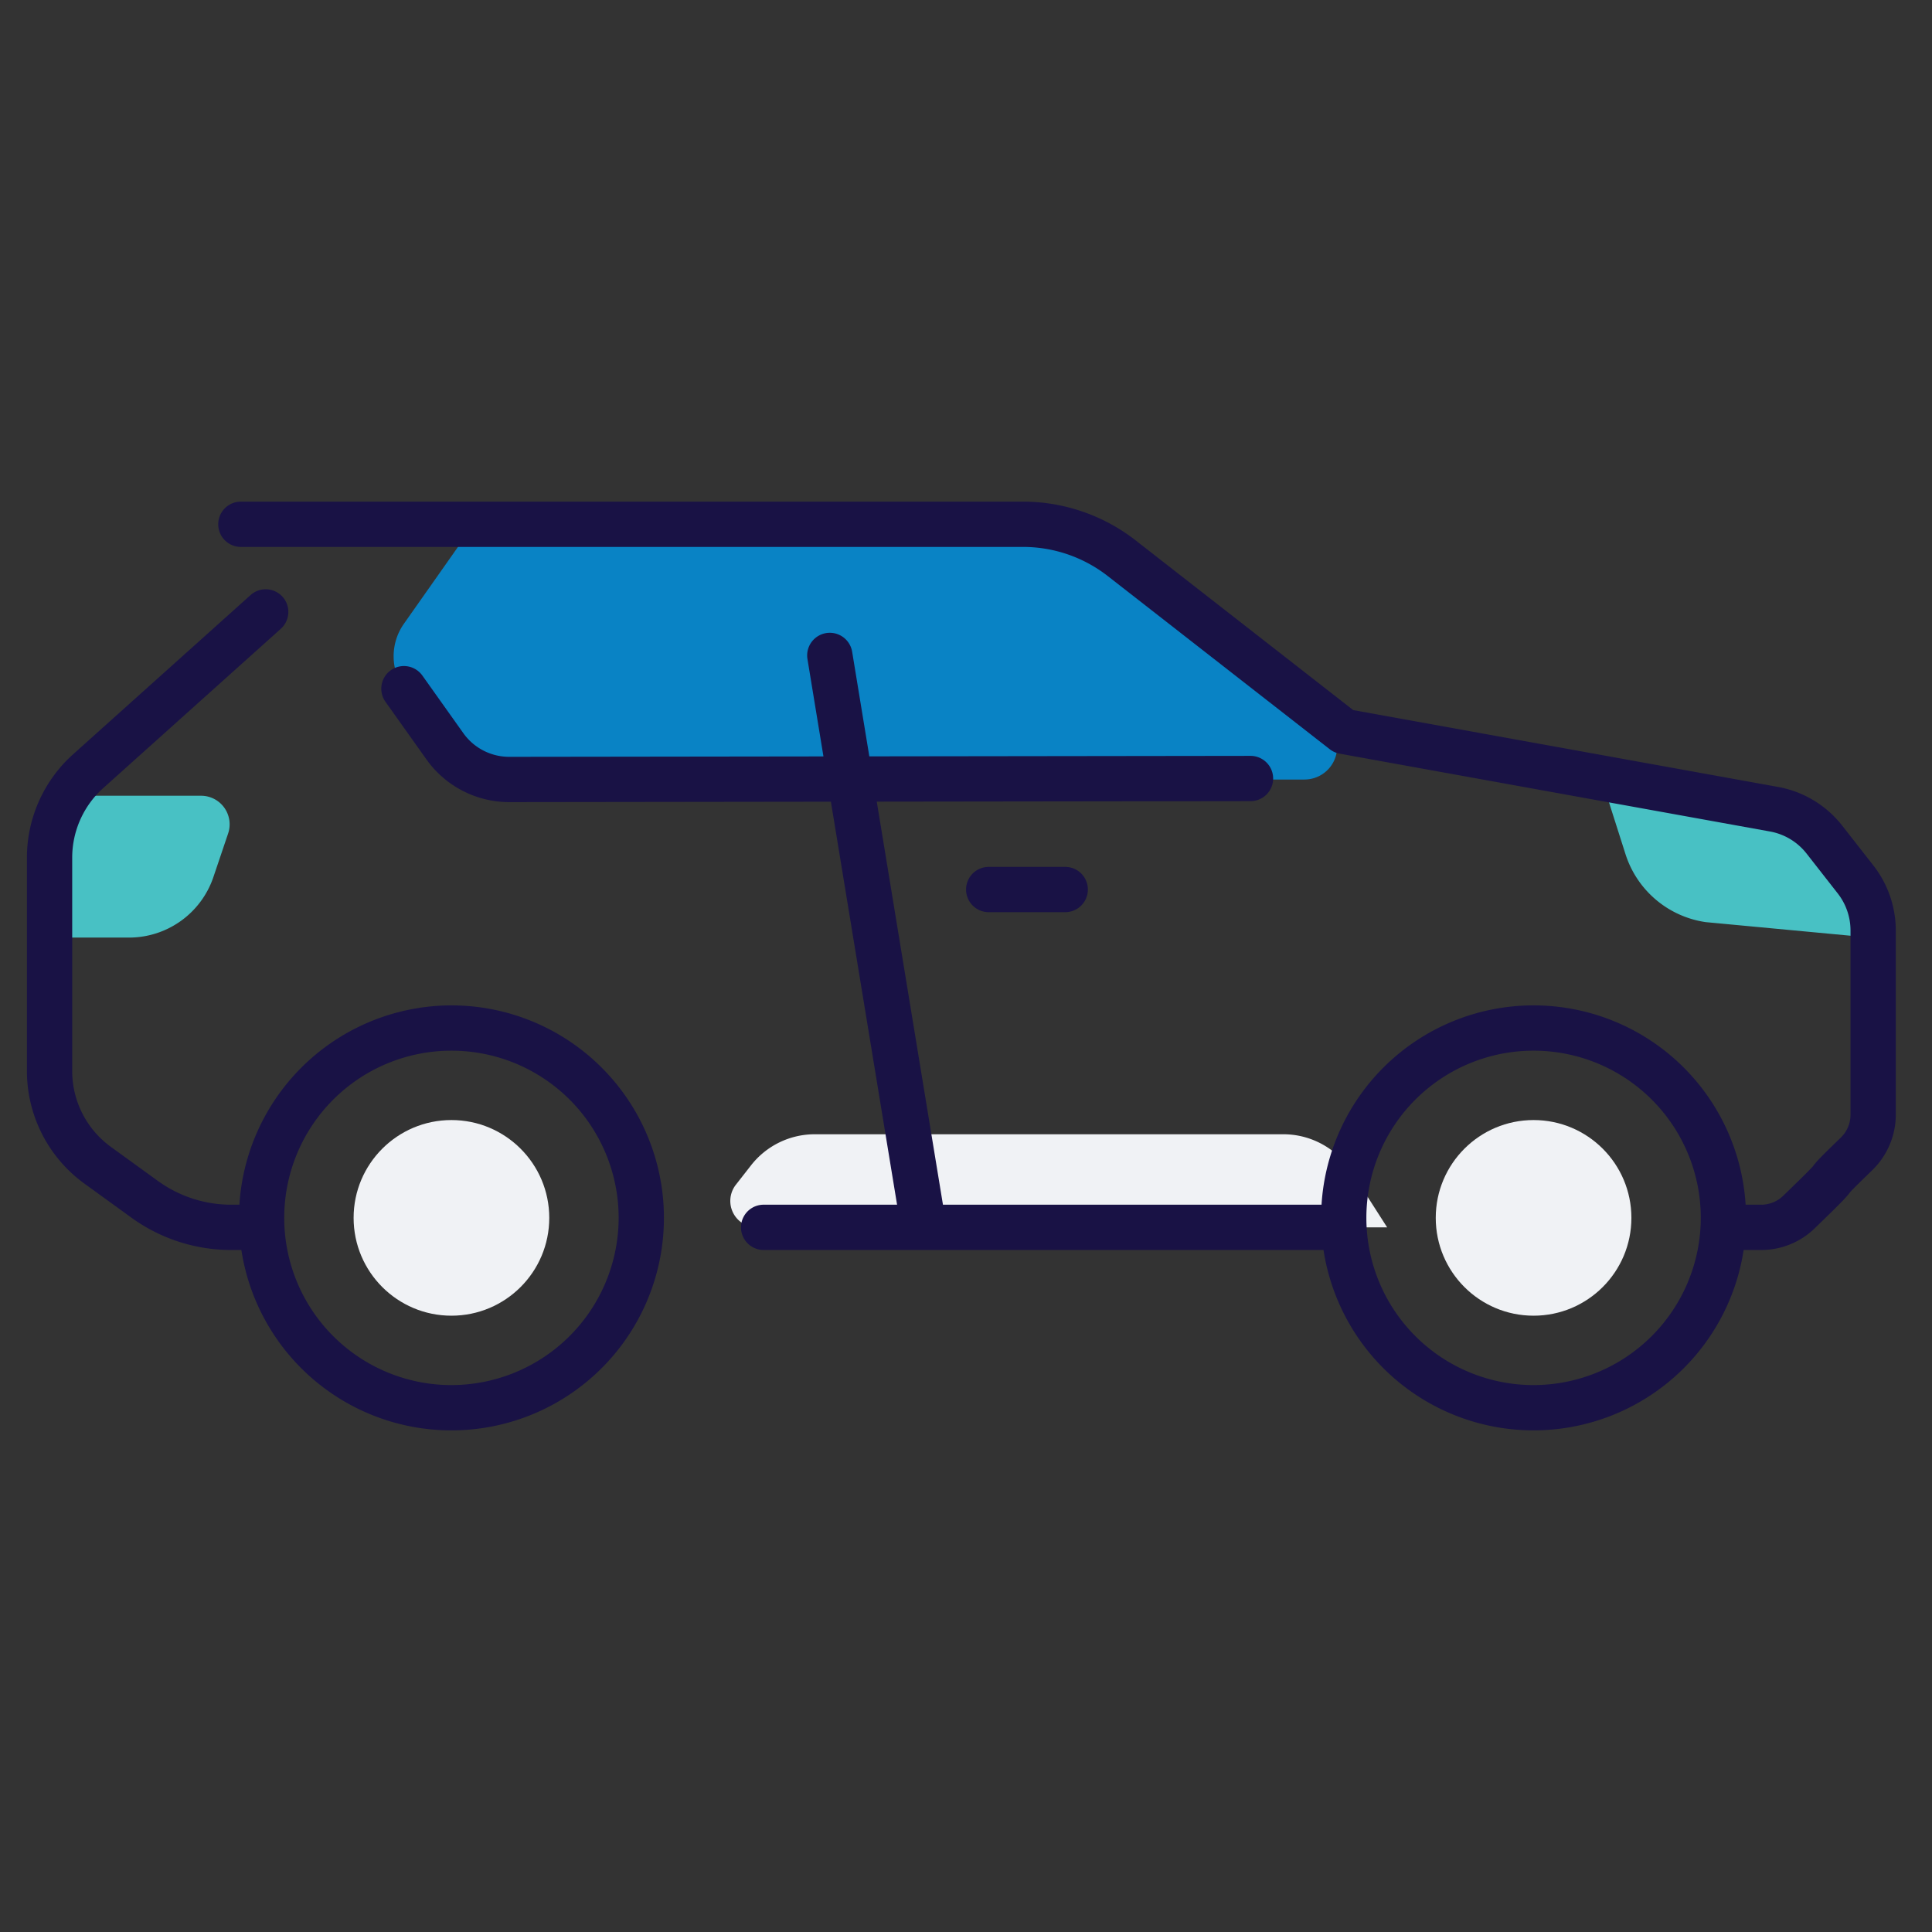
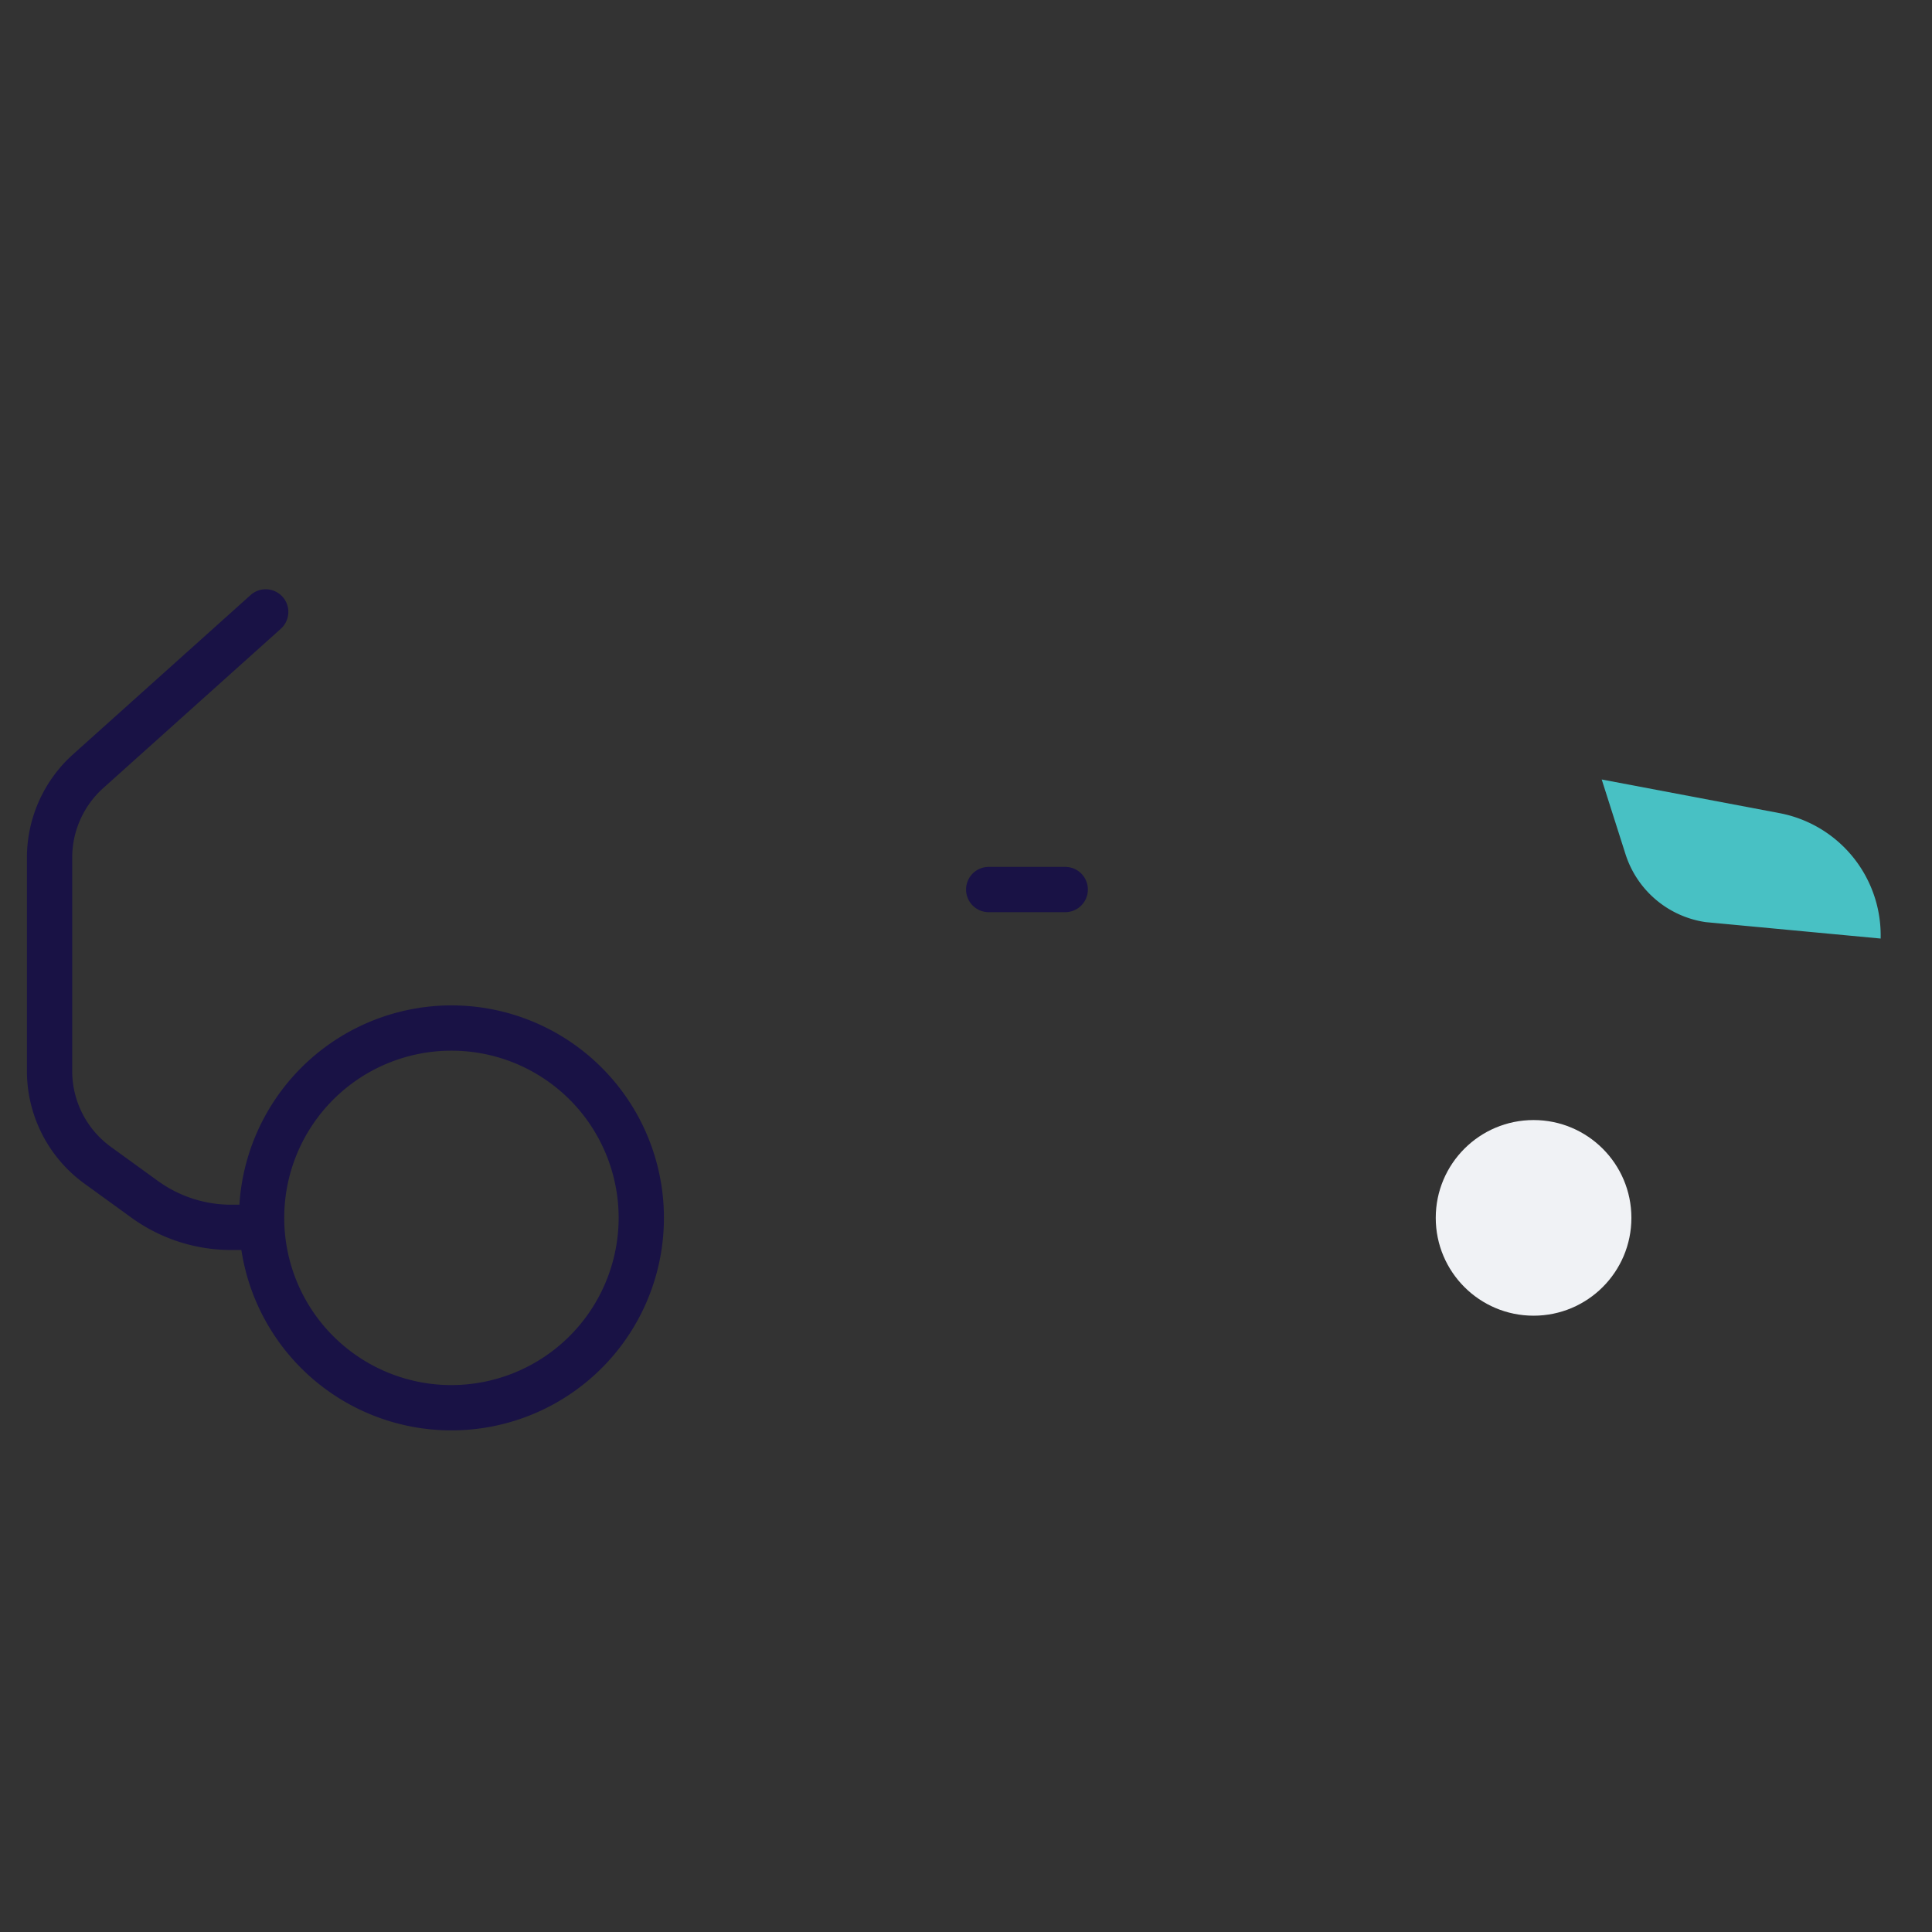
<svg xmlns="http://www.w3.org/2000/svg" id="Layer_1" data-name="Layer 1" viewBox="0 0 512 512">
  <rect x="0" y="0" width="512" height="512" fill="#333333" stroke="none" />
  <defs>
    <style>.cls-1{fill:#48c1c4;}.cls-2{fill:#f0f2f5;}.cls-3{fill:#0983c5;}.cls-4{fill:#191245;}</style>
  </defs>
  <title>Icon</title>
  <path class="cls-1" d="M471.565,215.483l-47.097-8.913,6.305,19.787a26.257,26.257,0,0,0,21.276,18.017l46.349,4.351v-.854A32.963,32.963,0,0,0,471.565,215.483Z" />
-   <path class="cls-1" d="M17.879,210.881H53.279a7.574,7.574,0,0,1,7.176,9.999L56.556,232.421a23.602,23.602,0,0,1-22.36,16.047H13.134Z" />
-   <path class="cls-2" d="M195.021,313.956l4.017-5.137a21.432,21.432,0,0,1,16.882-8.229H340.092a21.432,21.432,0,0,1,18.053,9.881L367.607,325.26H200.531A6.995,6.995,0,0,1,195.021,313.956Z" />
-   <path class="cls-3" d="M131.869,206.582H345.698a8.658,8.658,0,0,0,5.428-15.403l-49.651-39.96a58.065,58.065,0,0,0-35.712-12.281H125.596l-18.558,26.366a14.937,14.937,0,0,0,.041,17.253l12.616,17.742A14.937,14.937,0,0,0,131.869,206.582Z" />
-   <circle class="cls-2" cx="119.635" cy="322.749" r="25.924" />
  <circle class="cls-2" cx="406.413" cy="322.749" r="25.924" />
  <path class="cls-4" d="M119.635,266.437a56.376,56.376,0,0,0-56.193,52.823H61.34a33.103,33.103,0,0,1-19.533-6.329L29.377,303.929a24.84,24.84,0,0,1-10.243-20.064V227.284a24.806,24.806,0,0,1,8.23-18.44l47.057-42.213a6,6,0,1,0-8.013-8.933L19.352,199.911a36.819,36.819,0,0,0-12.218,27.373v56.58A36.872,36.872,0,0,0,22.339,313.648l12.43,9.002a45.031,45.031,0,0,0,26.571,8.61h2.626a56.314,56.314,0,1,0,55.669-64.823Zm0,100.625a44.312,44.312,0,1,1,44.312-44.312A44.362,44.362,0,0,1,119.635,367.061Z" />
-   <path class="cls-4" d="M496.478,229.378l-8.264-10.563a27.888,27.888,0,0,0-17.022-10.271l-112.567-20.357L300.91,143.169a48.593,48.593,0,0,0-29.749-10.23H63.833a6,6,0,0,0,0,12H271.161a36.541,36.541,0,0,1,22.368,7.692l58.881,45.928a6.003,6.003,0,0,0,2.623,1.173l114.023,20.62a15.901,15.901,0,0,1,9.707,5.857l8.264,10.563a15.992,15.992,0,0,1,3.381,9.81v48.838a8.455,8.455,0,0,1-2.551,6.031l-.444.432c-4.396,4.268-6.07,5.929-6.92,7.131-.71.876-4.029,4.098-6.46,6.458l-1.447,1.404a8.366,8.366,0,0,1-5.863,2.383h-4.116a56.301,56.301,0,0,0-112.387,0H249.893L232.352,212.442l99.049-.129a6,6,0,0,0-.008-12h-.008l-101.004.132-4.552-27.721a6,6,0,0,0-11.842,1.944l4.236,25.792-83.275.108h-.018a14.911,14.911,0,0,1-12.133-6.26l-10.827-15.227a6,6,0,1,0-9.779,6.954l10.827,15.227a26.928,26.928,0,0,0,21.913,11.306h.033l85.23-.111,17.539,106.801H202.372a6,6,0,0,0,0,12h42.408l.011.001.012-.001H350.744a56.316,56.316,0,0,0,111.338,0h4.641A20.305,20.305,0,0,0,480.952,325.48l1.438-1.397c4.887-4.743,6.901-6.738,7.854-8.074.648-.778,3.463-3.512,5.528-5.517l.446-.433a20.519,20.519,0,0,0,6.189-14.639V246.583A28.049,28.049,0,0,0,496.478,229.378ZM406.414,367.061a44.312,44.312,0,1,1,44.312-44.312A44.363,44.363,0,0,1,406.414,367.061Z" />
  <path class="cls-4" d="M262.018,229.735a6,6,0,0,0,0,12H282.296a6,6,0,0,0,0-12Z" />
</svg>